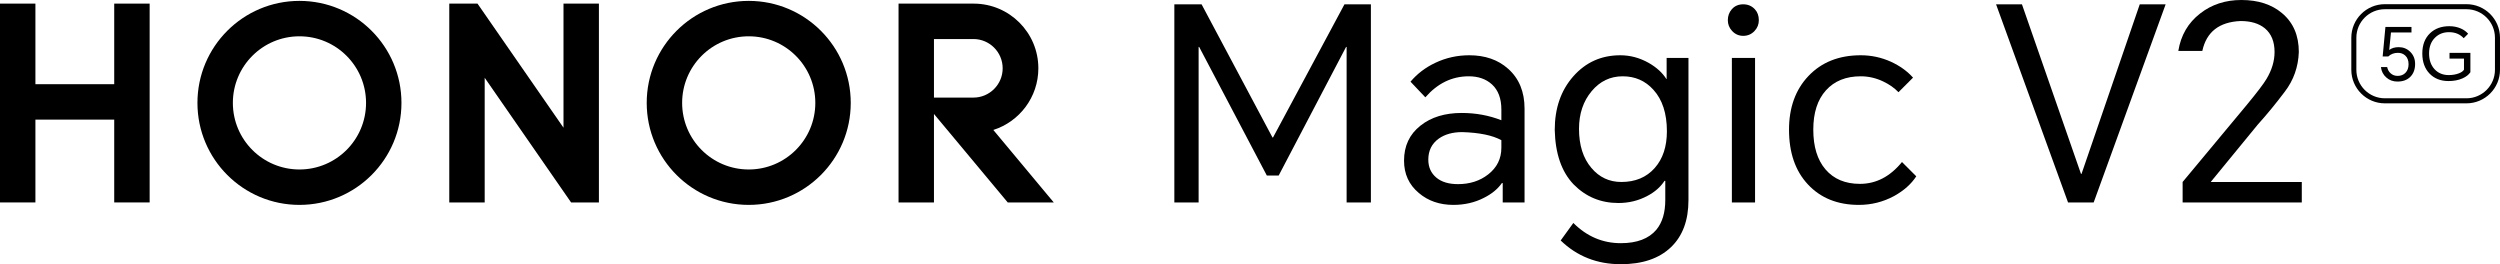
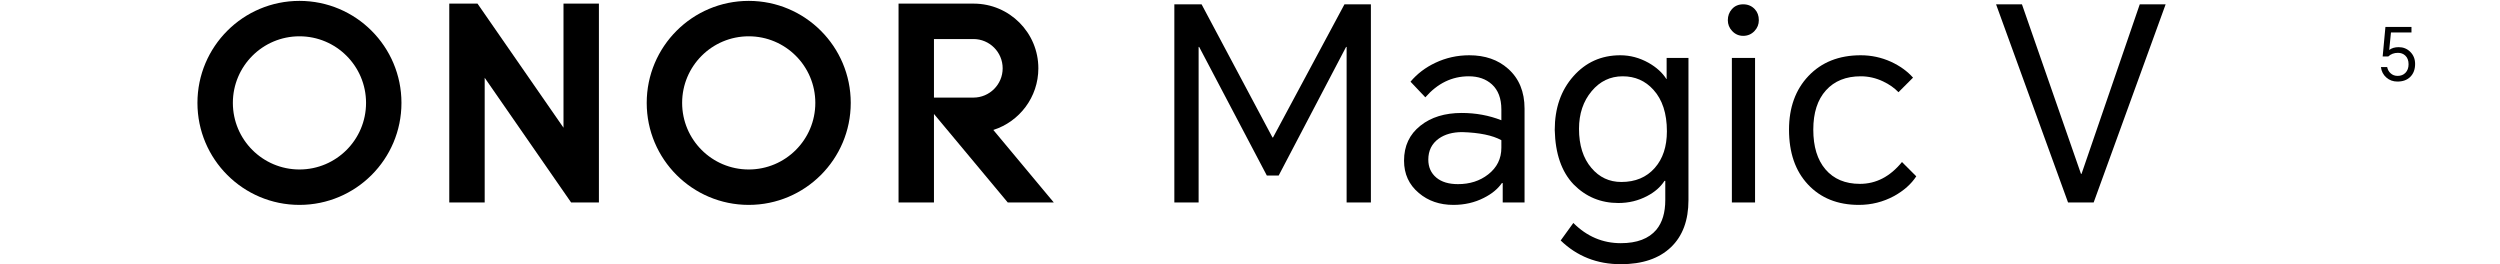
<svg xmlns="http://www.w3.org/2000/svg" width="259.647px" height="27.44px" viewBox="0 0 259.647 27.44" version="1.1">
  <title>V2-英</title>
  <g id="V5-6.9" stroke="none" stroke-width="1" fill="none" fill-rule="evenodd">
    <g id="Artboard-3" transform="translate(-314.493, -215.954)" fill="#000000">
      <g id="V2-英" transform="translate(314.493, 215.954)">
        <polygon id="Fill-463" points="124.794 0.448 132.159 14.28 132.214 14.28 139.635 0.448 142.379 0.448 142.379 21.028 139.858 21.028 139.858 4.872 139.803 4.872 132.803 18.228 131.571 18.228 124.543 4.872 124.487 4.872 124.487 21.028 121.966 21.028 121.966 0.448" />
        <path d="M148.342,16.576 C148.342,17.36 148.622,17.986 149.182,18.452 C149.723,18.9 150.47,19.124 151.422,19.124 C152.654,19.124 153.699,18.788 154.558,18.116 C155.472,17.407 155.93,16.483 155.93,15.344 L155.93,14.56 C155.015,14.056 153.662,13.776 151.87,13.72 C150.881,13.72 150.069,13.944 149.434,14.392 C148.706,14.915 148.342,15.643 148.342,16.576 M152.598,5.74 C154.24,5.74 155.585,6.207 156.63,7.14 C157.768,8.148 158.338,9.53 158.338,11.284 L158.338,21.028 L156.07,21.028 L156.07,19.012 L155.986,19.012 C155.556,19.628 154.931,20.142 154.11,20.552 C153.158,21.038 152.103,21.28 150.946,21.28 C149.527,21.28 148.332,20.87 147.362,20.048 C146.335,19.19 145.822,18.07 145.822,16.688 C145.822,15.158 146.391,13.944 147.53,13.048 C148.631,12.171 150.059,11.732 151.814,11.732 C153.27,11.732 154.642,11.984 155.93,12.488 L155.93,11.368 C155.93,10.23 155.603,9.362 154.95,8.764 C154.334,8.204 153.531,7.924 152.542,7.924 C150.806,7.924 149.303,8.652 148.034,10.108 L146.494,8.484 C147.184,7.663 148.043,7.01 149.07,6.524 C150.171,6.002 151.347,5.74 152.598,5.74" id="Fill-464" />
        <path d="M163.994,13.384 C163.994,15.083 164.423,16.436 165.282,17.444 C166.103,18.415 167.14,18.9 168.39,18.9 C169.846,18.9 171.003,18.415 171.862,17.444 C172.702,16.492 173.122,15.223 173.122,13.636 C173.122,11.788 172.656,10.351 171.722,9.324 C170.882,8.391 169.818,7.924 168.53,7.924 C167.242,7.924 166.169,8.438 165.31,9.464 C164.432,10.509 163.994,11.816 163.994,13.384 M168.334,27.44 C165.87,27.44 163.788,26.618 162.09,24.976 L163.406,23.156 C164.806,24.556 166.449,25.256 168.334,25.256 C170.014,25.256 171.246,24.789 172.03,23.856 C172.646,23.109 172.954,22.082 172.954,20.776 L172.954,18.788 L172.87,18.788 C172.459,19.423 171.862,19.946 171.078,20.356 C170.163,20.842 169.164,21.084 168.082,21.084 C166.253,21.084 164.703,20.44 163.434,19.152 C162.183,17.845 161.53,15.96 161.474,13.496 C161.474,11.238 162.118,9.38 163.406,7.924 C164.694,6.468 166.318,5.74 168.278,5.74 C169.305,5.74 170.285,6.002 171.218,6.524 C172.039,6.991 172.656,7.551 173.066,8.204 L173.094,8.204 L173.094,6.02 L175.362,6.02 L175.362,20.776 C175.362,22.885 174.755,24.518 173.542,25.676 C172.31,26.852 170.574,27.44 168.334,27.44" id="Fill-466" />
        <path d="M179.87,21.027 L182.278,21.027 L182.278,6.019 L179.87,6.019 L179.87,21.027 Z M179.45,2.099 C179.45,1.652 179.59,1.269 179.87,0.952 C180.168,0.616 180.561,0.448 181.046,0.448 C181.531,0.448 181.933,0.616 182.25,0.952 C182.53,1.25 182.67,1.633 182.67,2.099 C182.67,2.529 182.521,2.902 182.222,3.22 C181.905,3.556 181.513,3.723 181.046,3.723 C180.598,3.723 180.215,3.556 179.898,3.22 C179.6,2.902 179.45,2.529 179.45,2.099 L179.45,2.099 Z" id="Fill-468" />
        <path d="M193.254,5.74 C194.355,5.74 195.399,5.964 196.389,6.412 C197.322,6.842 198.088,7.392 198.685,8.064 L197.173,9.576 C196.744,9.128 196.212,8.755 195.577,8.456 C194.831,8.102 194.055,7.924 193.254,7.924 C191.722,7.924 190.518,8.409 189.642,9.38 C188.763,10.351 188.326,11.714 188.326,13.468 C188.326,15.223 188.745,16.595 189.585,17.584 C190.444,18.592 191.638,19.096 193.169,19.096 C194.85,19.096 196.305,18.34 197.537,16.828 L199.022,18.312 C198.499,19.115 197.733,19.796 196.726,20.356 C195.587,20.972 194.363,21.28 193.058,21.28 C190.855,21.28 189.09,20.571 187.766,19.152 C186.458,17.752 185.805,15.858 185.805,13.468 C185.805,11.172 186.477,9.315 187.821,7.896 C189.184,6.459 190.994,5.74 193.254,5.74" id="Fill-470" />
        <polygon id="Fill-471" points="214.785 21.028 207.309 0.448 209.997 0.448 216.129 18.06 216.185 18.06 222.233 0.448 224.921 0.448 217.445 21.028" />
-         <path d="M226.685,21.028 L226.685,18.9 L233.349,10.892 C234.413,9.604 235.094,8.708 235.393,8.204 C235.953,7.271 236.233,6.338 236.233,5.404 C236.233,4.321 235.897,3.5 235.225,2.94 C234.609,2.436 233.769,2.184 232.705,2.184 C230.483,2.278 229.158,3.314 228.729,5.292 L226.237,5.292 C226.498,3.668 227.254,2.371 228.505,1.4 C229.7,0.467 231.127,0 232.789,0 C234.525,0 235.935,0.458 237.017,1.372 C238.174,2.343 238.753,3.687 238.753,5.404 C238.697,6.954 238.211,8.325 237.297,9.52 C236.401,10.715 235.458,11.863 234.469,12.964 L229.625,18.872 L229.625,18.9 L239.061,18.9 L239.061,21.028 L226.685,21.028 Z" id="Fill-472" />
-         <polygon id="Fill-473" points="11.863 0.375 15.542 0.375 15.542 21.025 11.863 21.025 11.863 12.423 3.678 12.423 3.678 21.025 0 21.025 0 0.375 3.678 0.375 3.678 8.745 11.863 8.745" />
        <polygon id="Fill-474" points="58.524 13.263 49.593 0.376 46.661 0.376 46.661 21.025 50.339 21.025 50.339 8.076 59.313 21.025 62.202 21.025 62.202 0.376 58.524 0.376" />
        <path d="M77.762,17.602 C73.942,17.602 70.846,14.506 70.846,10.686 C70.846,6.866 73.942,3.77 77.762,3.77 C81.582,3.77 84.678,6.866 84.678,10.686 C84.678,14.506 81.582,17.602 77.762,17.602 M77.762,0.092 C71.911,0.092 67.167,4.835 67.167,10.686 C67.167,16.537 71.911,21.28 77.762,21.28 C83.613,21.28 88.357,16.537 88.357,10.686 C88.357,4.835 83.613,0.092 77.762,0.092" id="Fill-475" />
        <path d="M97,10.136 L97,4.054 L101.096,4.054 C102.775,4.054 104.136,5.415 104.136,7.095 C104.136,8.774 102.774,10.136 101.095,10.136 L97,10.136 Z M103.165,13.497 C105.877,12.633 107.842,10.093 107.842,7.095 C107.842,3.39 104.843,0.386 101.141,0.376 L101.141,0.376 L93.322,0.376 L93.322,21.026 L97,21.026 L97,11.836 L104.663,21.026 L109.443,21.026 L103.165,13.497 Z" id="Fill-476" />
        <path d="M31.101,17.602 C27.281,17.602 24.185,14.506 24.185,10.686 C24.185,6.866 27.281,3.77 31.101,3.77 C34.921,3.77 38.017,6.866 38.017,10.686 C38.017,14.506 34.921,17.602 31.101,17.602 M31.101,0.092 C25.25,0.092 20.506,4.835 20.506,10.686 C20.506,16.537 25.25,21.28 31.101,21.28 C36.952,21.28 41.695,16.537 41.695,10.686 C41.695,4.835 36.952,0.092 31.101,0.092" id="Fill-477" />
-         <path d="M247.687,0.958 C246.056,0.958 244.729,2.285 244.729,3.916 L244.729,7.251 C244.729,8.882 246.056,10.209 247.687,10.209 L256.165,10.209 C257.796,10.209 259.123,8.882 259.123,7.251 L259.123,3.916 C259.123,2.285 257.796,0.958 256.165,0.958 L247.687,0.958 Z M256.165,10.733 L247.687,10.733 C245.767,10.733 244.205,9.171 244.205,7.251 L244.205,3.916 C244.205,1.996 245.767,0.434 247.687,0.434 L256.165,0.434 C258.085,0.434 259.647,1.996 259.647,3.916 L259.647,7.251 C259.647,9.171 258.085,10.733 256.165,10.733 L256.165,10.733 Z" id="Fill-478" />
        <path d="M248.995,8.471 C248.541,8.471 248.156,8.33 247.839,8.048 C247.522,7.771 247.335,7.411 247.28,6.968 L247.93,6.968 C247.98,7.229 248.099,7.444 248.285,7.61 C248.481,7.791 248.725,7.882 249.017,7.882 C249.35,7.882 249.62,7.776 249.826,7.564 C250.042,7.343 250.151,7.046 250.151,6.673 C250.151,6.28 250.035,5.978 249.803,5.766 C249.601,5.58 249.35,5.487 249.048,5.487 C248.645,5.487 248.31,5.613 248.043,5.865 L247.461,5.865 L247.748,2.797 L250.453,2.797 L250.453,3.371 L248.323,3.371 L248.141,5.192 C248.393,4.996 248.72,4.897 249.123,4.897 C249.597,4.897 249.997,5.059 250.325,5.381 C250.662,5.714 250.83,6.134 250.83,6.643 C250.83,7.202 250.664,7.647 250.332,7.98 C250.005,8.307 249.559,8.471 248.995,8.471" id="Fill-479" />
-         <path d="M254.298,8.418 C253.482,8.418 252.825,8.158 252.326,7.64 C251.828,7.121 251.578,6.426 251.578,5.555 C251.578,4.668 251.845,3.968 252.379,3.454 C252.888,2.966 253.555,2.721 254.381,2.721 C254.809,2.721 255.199,2.797 255.552,2.948 C255.875,3.084 256.136,3.271 256.338,3.507 L255.877,3.968 C255.696,3.772 255.492,3.623 255.265,3.522 C254.998,3.401 254.694,3.341 254.351,3.341 C253.767,3.341 253.283,3.53 252.901,3.908 C252.487,4.315 252.281,4.865 252.281,5.555 C252.281,6.23 252.47,6.773 252.848,7.187 C253.225,7.594 253.716,7.798 254.321,7.798 C254.703,7.798 255.048,7.74 255.356,7.625 C255.638,7.519 255.821,7.388 255.907,7.231 L255.907,6.084 L254.404,6.084 L254.404,5.494 L256.572,5.494 L256.572,7.503 C256.396,7.766 256.119,7.98 255.741,8.146 C255.323,8.327 254.842,8.418 254.298,8.418" id="Fill-480" />
      </g>
    </g>
  </g>
</svg>